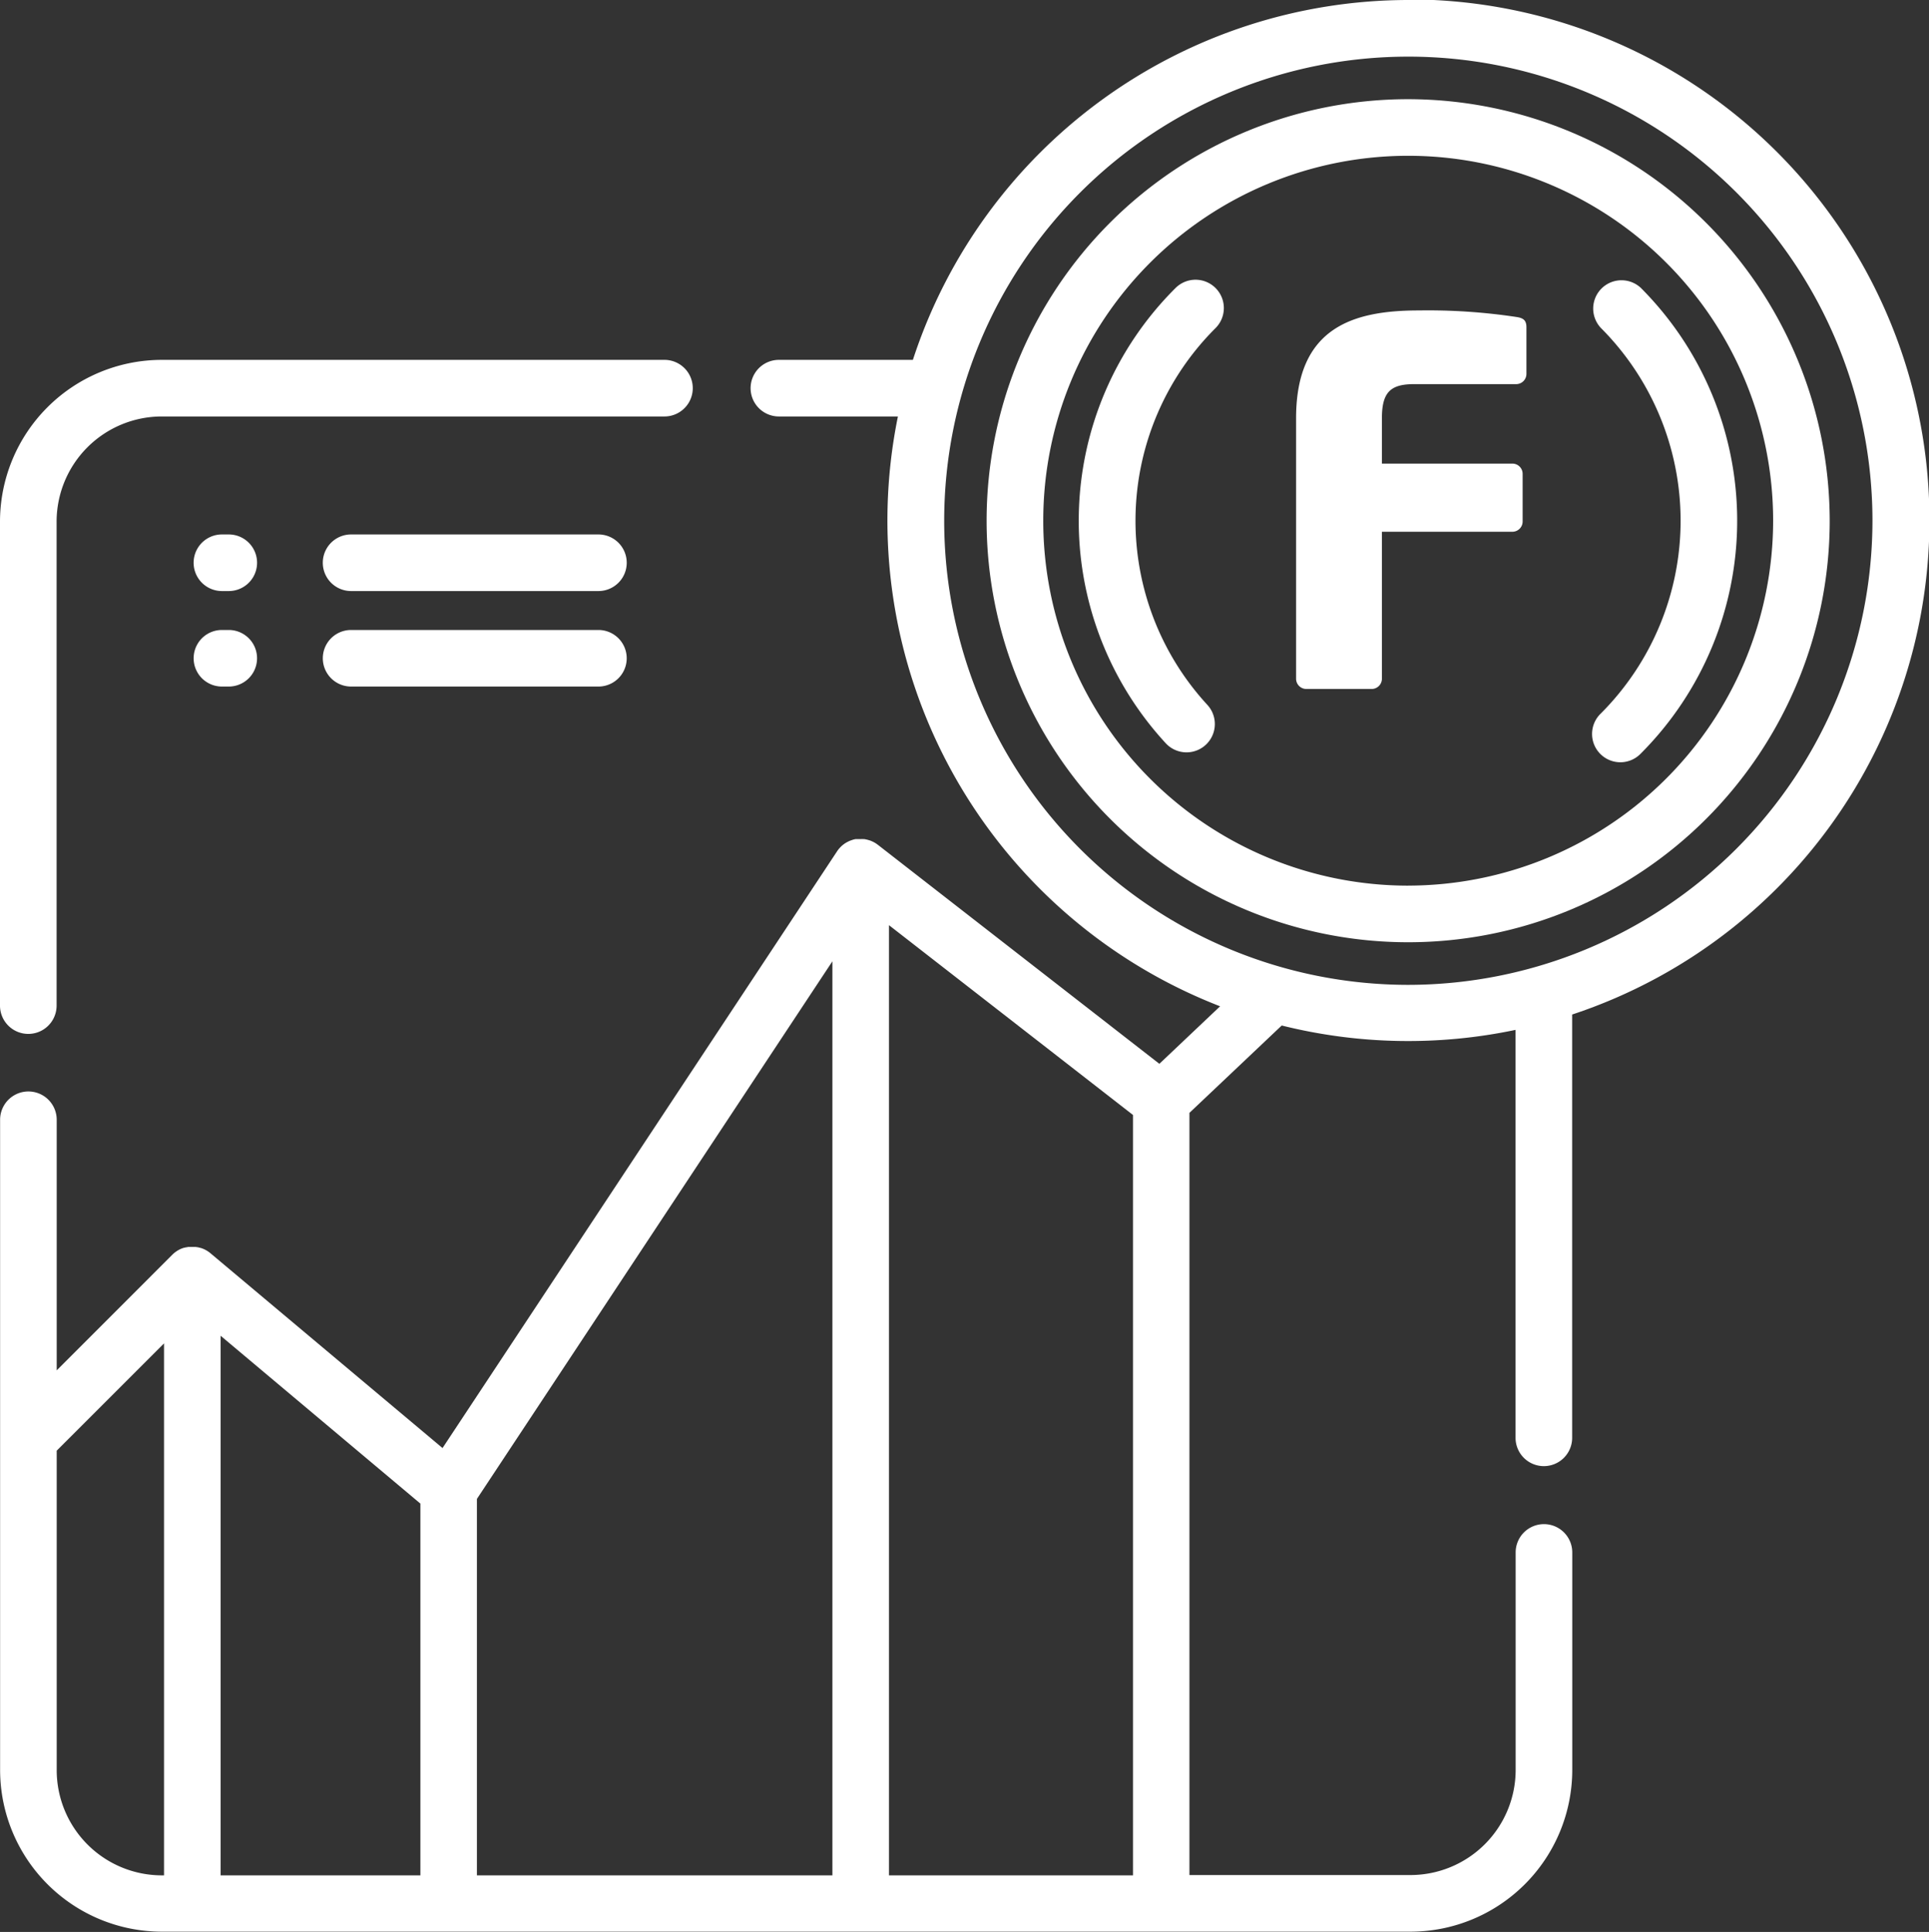
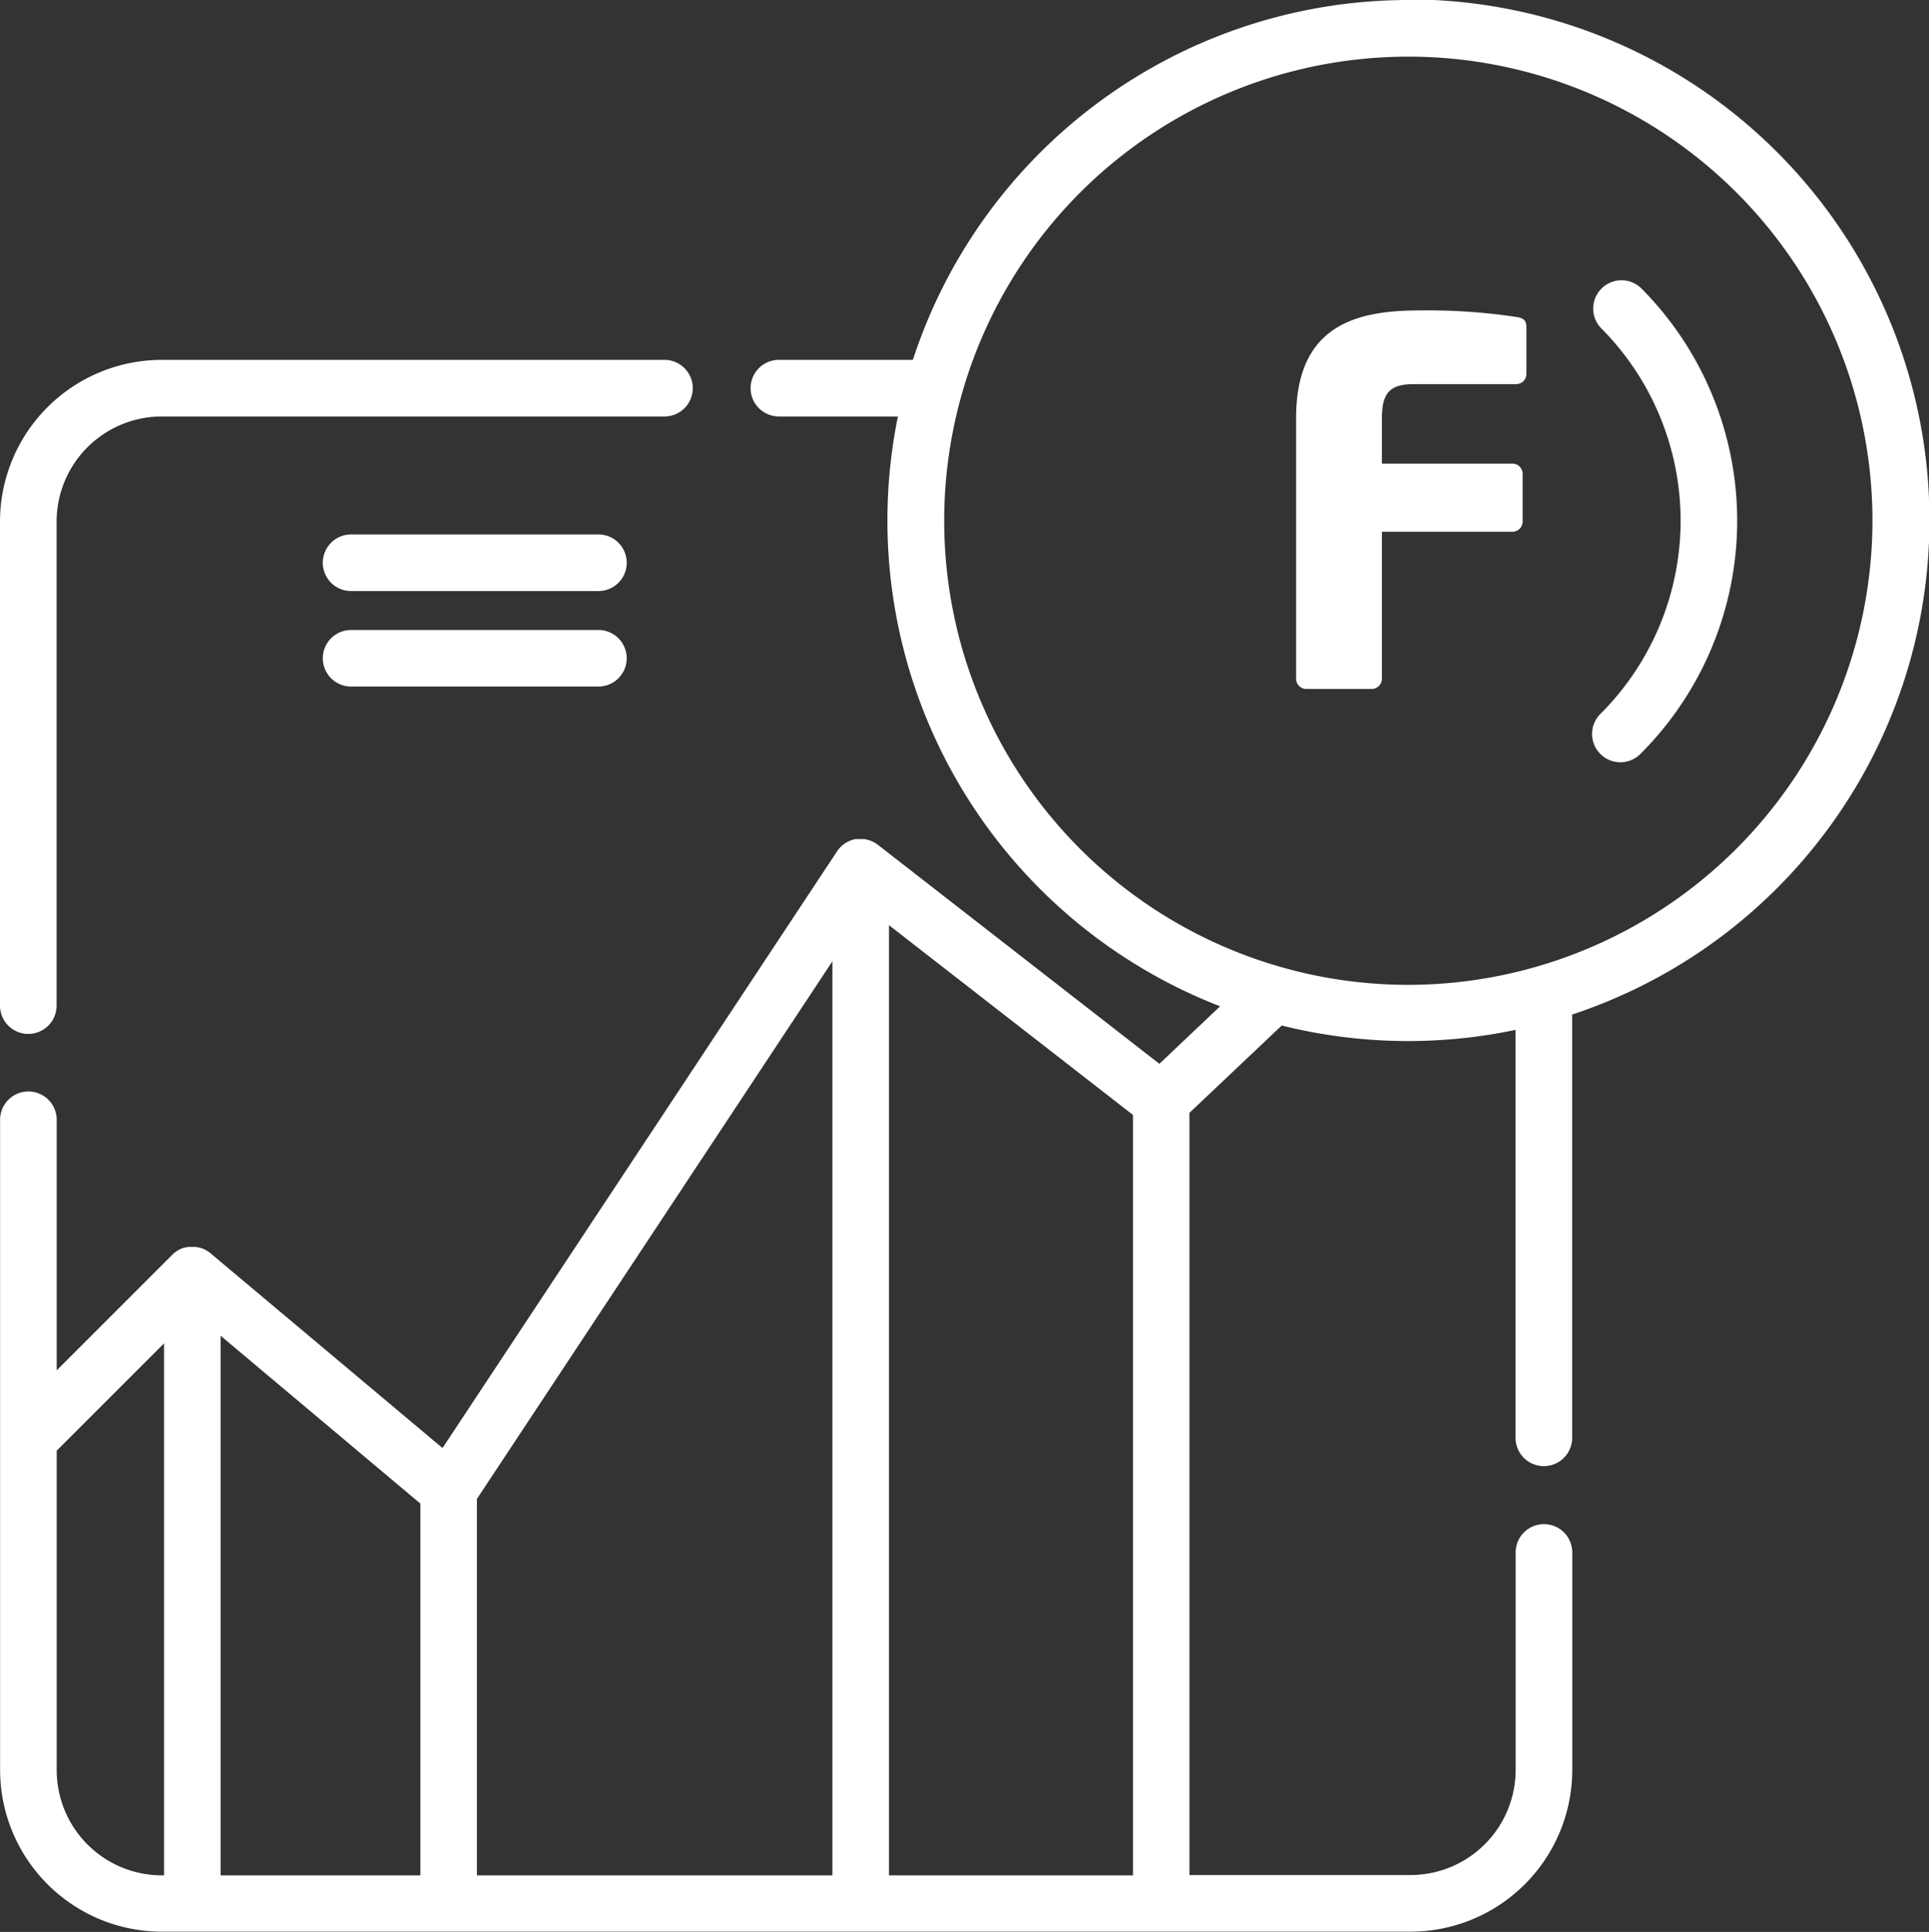
<svg xmlns="http://www.w3.org/2000/svg" width="56.436" height="56.525" viewBox="0 0 56.436 56.525">
  <rect x="0" y="0" width="56.436" height="56.525" fill="#333333" stroke="none" />
  <defs>
    <style>
      .cls-1 {
        fill: #fff;
      }
    </style>
  </defs>
  <g id="Groupe_558" data-name="Groupe 558" transform="translate(0 0)">
    <g id="Groupe_557" data-name="Groupe 557">
      <g id="Groupe_539" data-name="Groupe 539" transform="translate(5.664 15.637)">
        <g id="Groupe_538" data-name="Groupe 538">
-           <path id="Tracé_3401" data-name="Tracé 3401" class="cls-1" d="M2016.244,3886.618h-.2a.828.828,0,1,0,0,1.656h.2a.828.828,0,1,0,0-1.656Z" transform="translate(-2015.215 -3886.618)" />
-         </g>
+           </g>
      </g>
      <g id="Groupe_541" data-name="Groupe 541" transform="translate(9.445 15.637)">
        <g id="Groupe_540" data-name="Groupe 540">
          <path id="Tracé_3402" data-name="Tracé 3402" class="cls-1" d="M2027.961,3886.618h-7.236a.828.828,0,0,0,0,1.656h7.236a.828.828,0,0,0,0-1.656Z" transform="translate(-2019.898 -3886.618)" />
        </g>
      </g>
      <g id="Groupe_543" data-name="Groupe 543" transform="translate(5.664 18.432)">
        <g id="Groupe_542" data-name="Groupe 542">
-           <path id="Tracé_3403" data-name="Tracé 3403" class="cls-1" d="M2016.244,3890.08h-.2a.827.827,0,1,0,0,1.655h.2a.827.827,0,1,0,0-1.655Z" transform="translate(-2015.215 -3890.08)" />
-         </g>
+           </g>
      </g>
      <g id="Groupe_545" data-name="Groupe 545" transform="translate(9.445 18.432)">
        <g id="Groupe_544" data-name="Groupe 544">
          <path id="Tracé_3404" data-name="Tracé 3404" class="cls-1" d="M2027.961,3890.08h-7.236a.827.827,0,1,0,0,1.655h7.236a.827.827,0,1,0,0-1.655Z" transform="translate(-2019.898 -3890.08)" />
        </g>
      </g>
      <g id="Groupe_547" data-name="Groupe 547" transform="translate(0 10.529)">
        <g id="Groupe_546" data-name="Groupe 546">
          <path id="Tracé_3405" data-name="Tracé 3405" class="cls-1" d="M2027.642,3880.292h-14.71a4.737,4.737,0,0,0-4.731,4.731v14.162a.828.828,0,1,0,1.656,0v-14.162a3.079,3.079,0,0,1,3.075-3.075h14.709a.828.828,0,1,0,0-1.656Z" transform="translate(-2008.201 -3880.292)" />
        </g>
      </g>
      <g id="Groupe_549" data-name="Groupe 549" transform="translate(28.866 2.902)">
        <g id="Groupe_548" data-name="Groupe 548">
-           <path id="Tracé_3406" data-name="Tracé 3406" class="cls-1" d="M2056.281,3870.848a12.333,12.333,0,1,0,12.333,12.333A12.347,12.347,0,0,0,2056.281,3870.848Zm0,23.01a10.677,10.677,0,1,1,10.678-10.676A10.688,10.688,0,0,1,2056.281,3893.857Z" transform="translate(-2043.949 -3870.848)" />
-         </g>
+           </g>
      </g>
      <g id="Groupe_551" data-name="Groupe 551" transform="translate(31.561 8.184)">
        <g id="Groupe_550" data-name="Groupe 550">
-           <path id="Tracé_3407" data-name="Tracé 3407" class="cls-1" d="M2051.288,3877.632a.828.828,0,0,0-1.171,0,9.6,9.6,0,0,0-.288,13.317.828.828,0,0,0,1.22-1.12,7.953,7.953,0,0,1,.24-11.026A.829.829,0,0,0,2051.288,3877.632Z" transform="translate(-2047.286 -3877.389)" />
-         </g>
+           </g>
      </g>
      <g id="Groupe_553" data-name="Groupe 553" transform="translate(46.595 8.184)">
        <g id="Groupe_552" data-name="Groupe 552">
          <path id="Tracé_3408" data-name="Tracé 3408" class="cls-1" d="M2067.316,3877.631a.828.828,0,0,0-1.17,1.171,7.983,7.983,0,0,1,0,11.275.828.828,0,1,0,1.17,1.171A9.639,9.639,0,0,0,2067.316,3877.631Z" transform="translate(-2065.903 -3877.389)" />
        </g>
      </g>
      <g id="Groupe_555" data-name="Groupe 555">
        <g id="Groupe_554" data-name="Groupe 554">
          <path id="Tracé_3409" data-name="Tracé 3409" class="cls-1" d="M2049.4,3867.253a15.263,15.263,0,0,0-14.491,10.529h-3.92a.828.828,0,1,0,0,1.656h3.482a15.244,15.244,0,0,0,9.426,17.257l-1.777,1.683-8.233-6.406a.158.158,0,0,0-.022-.015l-.036-.027-.032-.019c-.013-.007-.027-.016-.04-.022l-.033-.016c-.014-.006-.028-.013-.042-.019l-.035-.012-.043-.013-.038-.01-.041-.009-.043-.007-.038,0a.388.388,0,0,0-.047,0h-.038l-.044,0-.046,0-.022,0-.014,0-.052.011-.028.008-.055.019-.023.008c-.019.007-.038.016-.056.025l-.02.01a.558.558,0,0,0-.055.031l-.017.01c-.019.013-.037.026-.054.039l-.013.01a.672.672,0,0,0-.061.055h0a.806.806,0,0,0-.109.133l-11.542,17.458-6.79-5.7a.819.819,0,0,0-.285-.155h-.005l-.073-.019-.01,0a.511.511,0,0,0-.069-.01l-.013,0c-.023,0-.047,0-.07,0h-.014c-.023,0-.045,0-.068,0l-.015,0c-.022,0-.043,0-.065.009l-.016,0a.527.527,0,0,0-.065.016l-.012,0c-.024.007-.048.017-.073.026h0a.84.84,0,0,0-.263.177l-3.382,3.383v-7.332a.828.828,0,1,0-1.656,0v19.023a4.737,4.737,0,0,0,4.731,4.732h36.534a4.737,4.737,0,0,0,4.731-4.732v-6.364a.828.828,0,0,0-1.656,0v6.364a3.079,3.079,0,0,1-3.075,3.075H2043v-22.3l2.7-2.556a15.268,15.268,0,0,0,6.841.128v11.936a.828.828,0,1,0,1.656,0v-12.385a15.235,15.235,0,0,0-4.8-29.7Zm-36.4,54.869h-.065a3.079,3.079,0,0,1-3.075-3.075v-9.35l3.14-3.139v15.565Zm7.5,0h-5.845v-15.788l5.845,4.911v10.877Zm12.054,0h-10.4v-11.014l10.4-15.729v26.743Zm8.795,0h-7.139v-27.8l7.139,5.553Zm8.054-26.054a13.579,13.579,0,1,1,13.58-13.58A13.594,13.594,0,0,1,2049.4,3896.068Z" transform="translate(-2008.201 -3867.253)" />
        </g>
      </g>
      <g id="Groupe_556" data-name="Groupe 556" transform="translate(37.924 9.087)">
        <path id="Tracé_3410" data-name="Tracé 3410" class="cls-1" d="M2061.607,3880.658h-2.991c-.694,0-.944.236-.944,1v1.325h3.817a.3.3,0,0,1,.3.3v1.4a.3.3,0,0,1-.3.294h-3.817v4.3a.3.3,0,0,1-.3.3h-1.917a.3.3,0,0,1-.294-.3v-7.62c0-2.683,1.7-3.155,3.6-3.155a17.329,17.329,0,0,1,2.845.191c.207.03.294.1.294.3v1.37A.3.3,0,0,1,2061.607,3880.658Z" transform="translate(-2055.166 -3878.506)" />
      </g>
    </g>
  </g>
</svg>